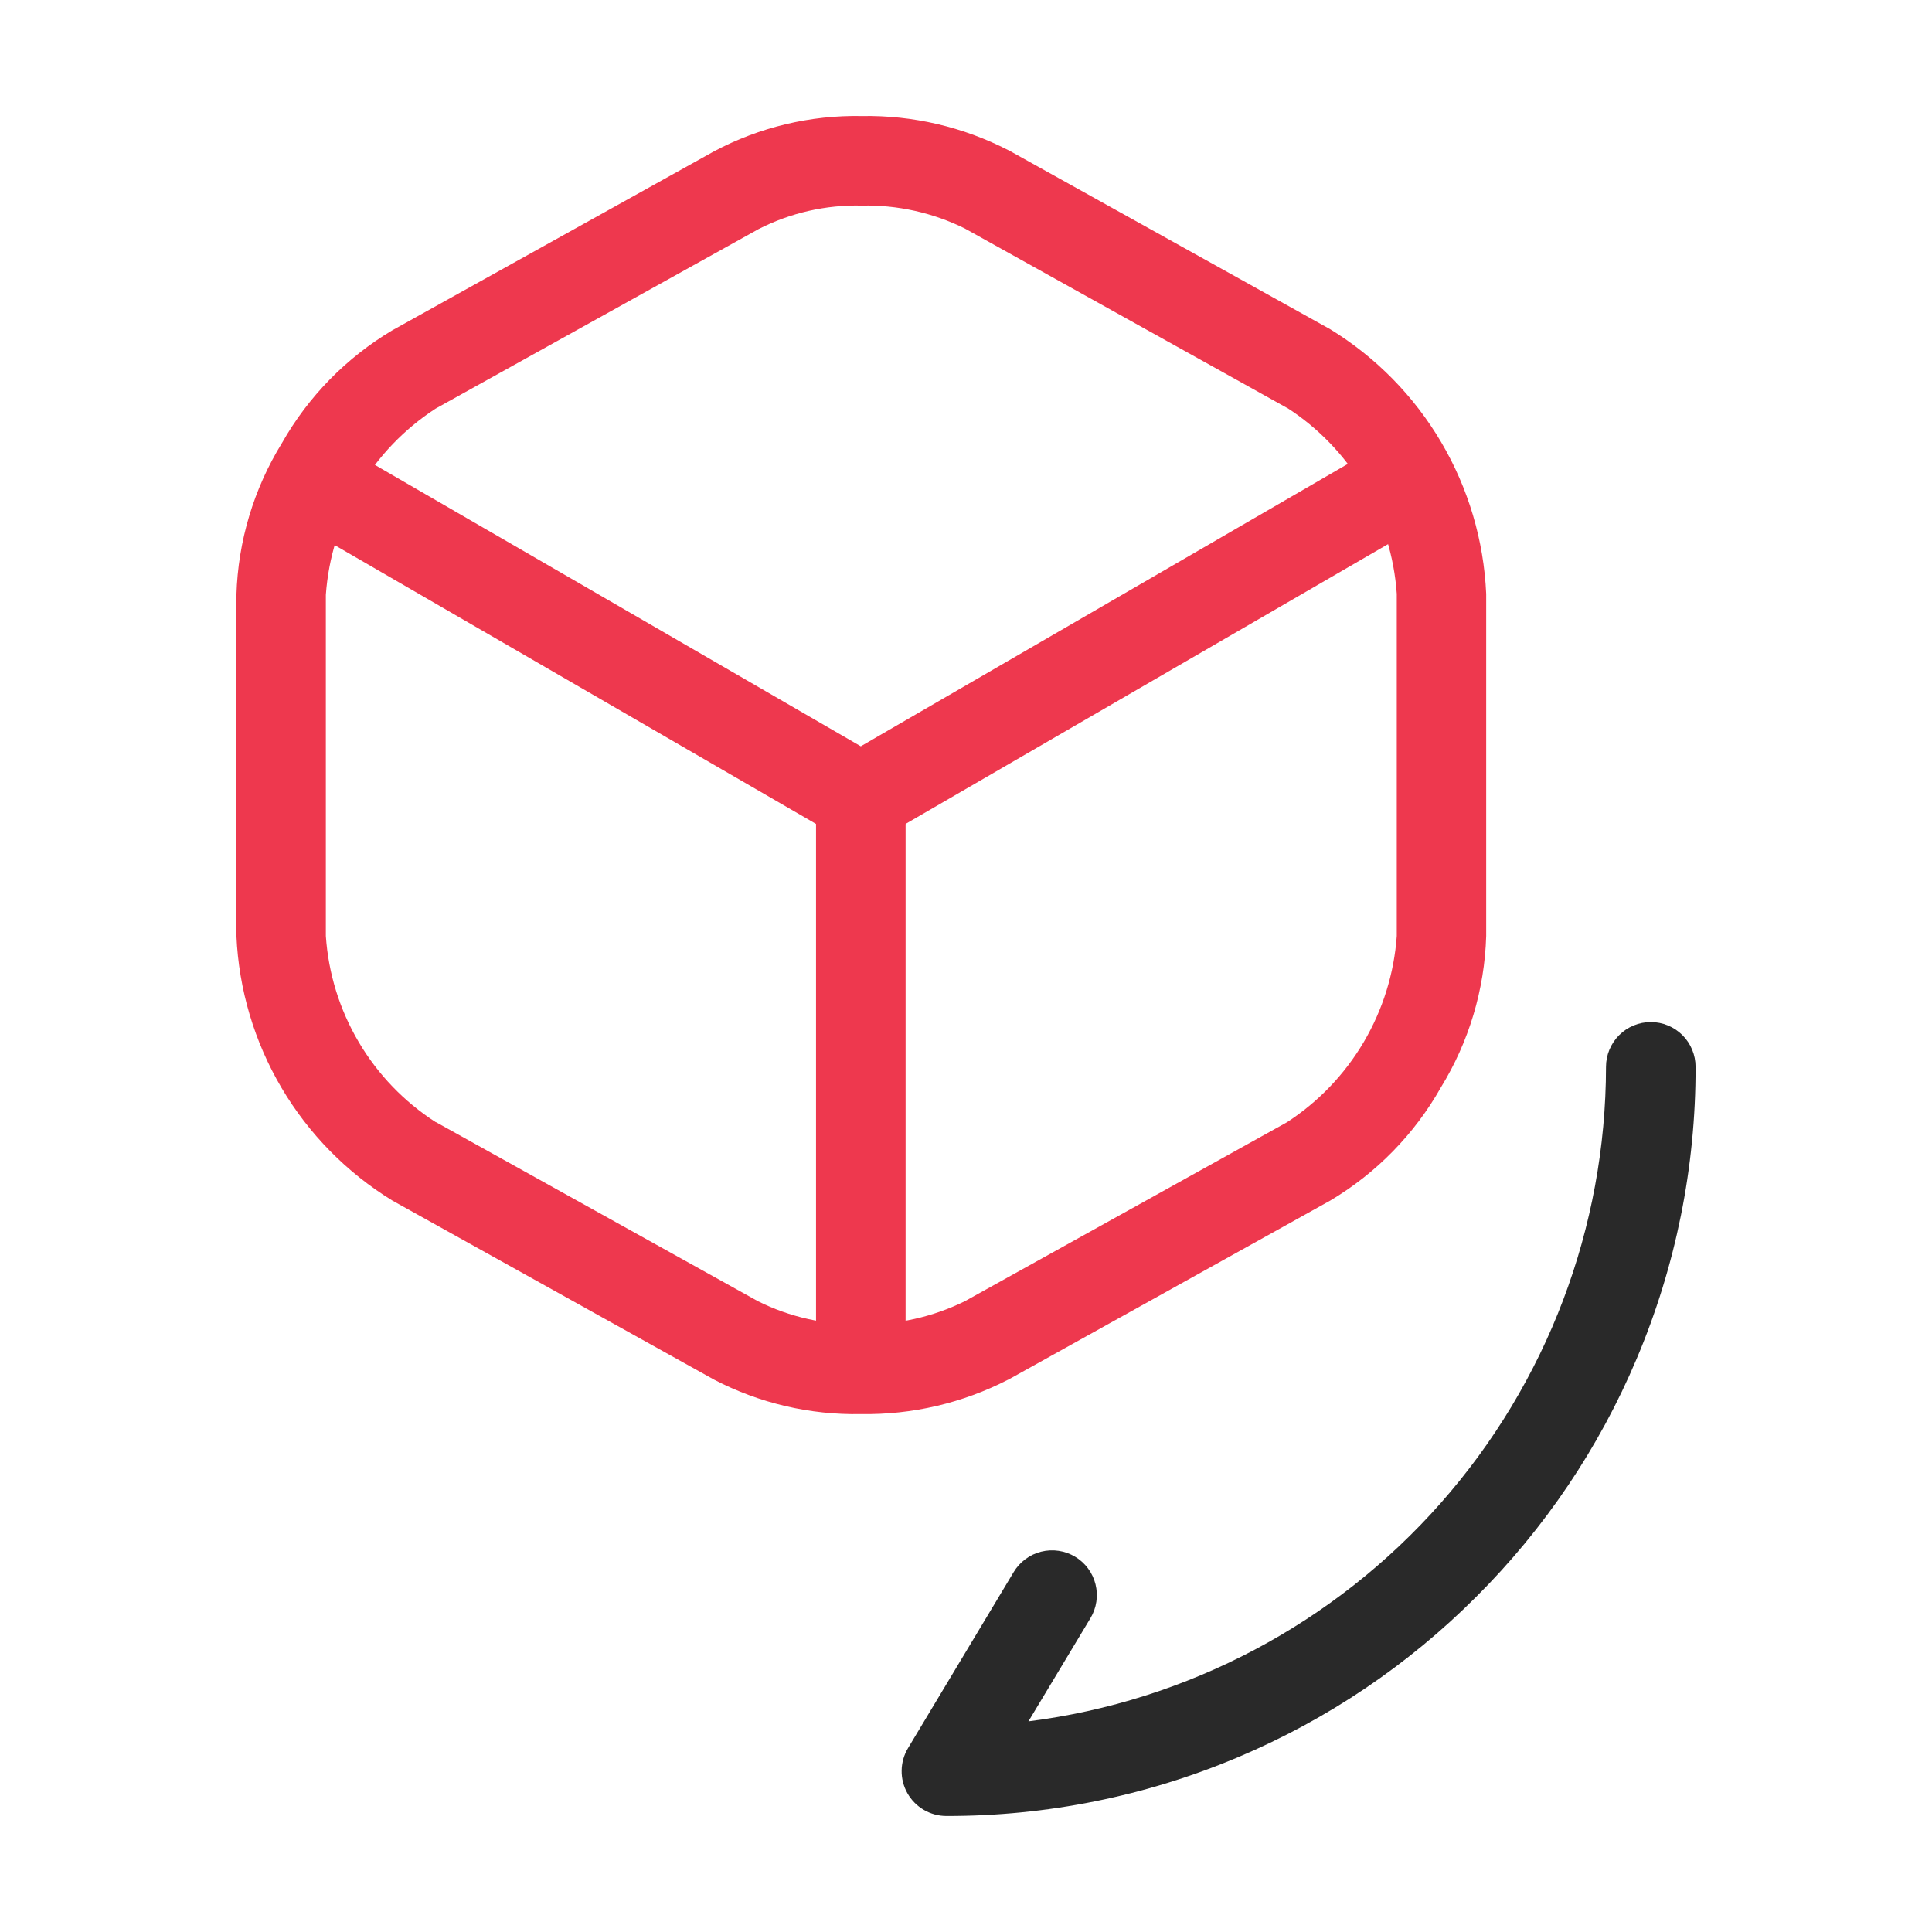
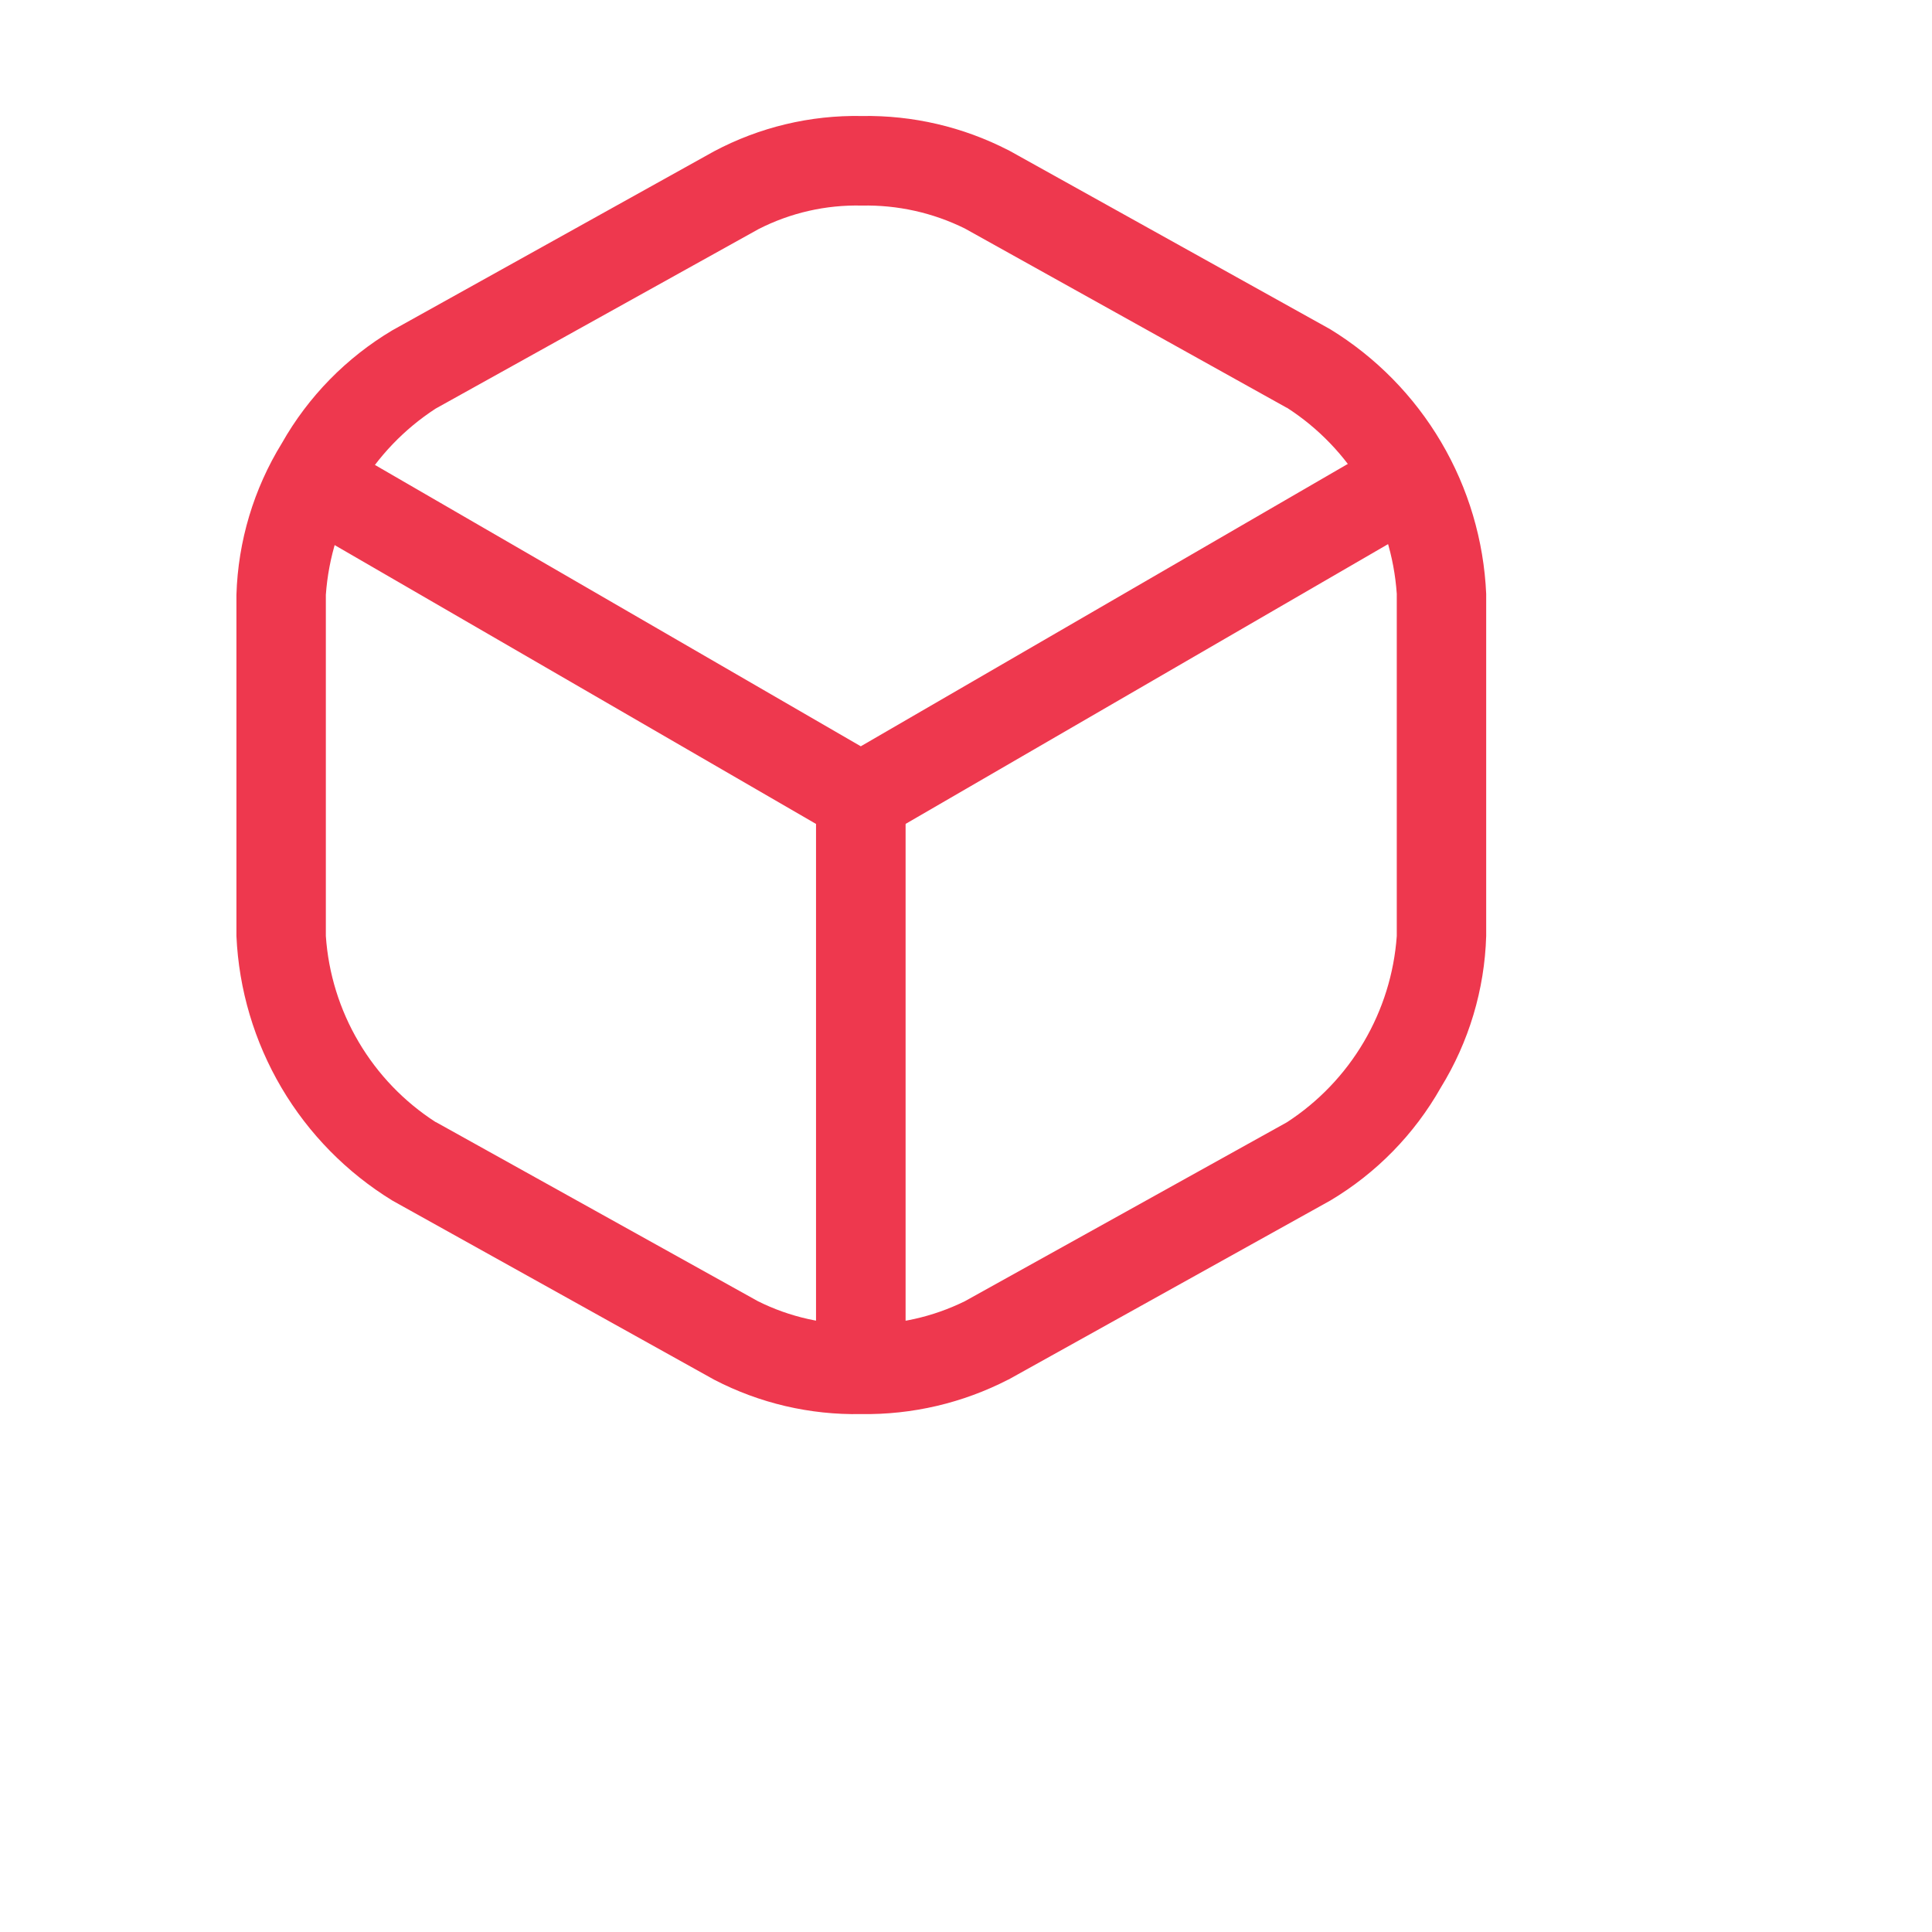
<svg xmlns="http://www.w3.org/2000/svg" width="64" height="64" viewBox="0 0 64 64" fill="none">
  <path d="M28.515 27.922C28.254 27.922 27.997 27.853 27.771 27.722L10.105 17.489C9.937 17.391 9.789 17.262 9.67 17.107C9.552 16.952 9.465 16.776 9.415 16.587C9.365 16.399 9.352 16.203 9.378 16.01C9.404 15.817 9.467 15.63 9.565 15.462C9.663 15.293 9.793 15.146 9.947 15.027C10.102 14.909 10.278 14.822 10.467 14.772C10.655 14.722 10.851 14.709 11.044 14.735C11.238 14.761 11.424 14.824 11.592 14.922L28.515 24.722L45.305 14.987C45.474 14.889 45.66 14.826 45.853 14.8C46.046 14.774 46.242 14.787 46.431 14.837C46.619 14.887 46.795 14.974 46.95 15.092C47.105 15.21 47.235 15.358 47.333 15.527C47.43 15.695 47.494 15.881 47.52 16.074C47.545 16.267 47.533 16.464 47.483 16.652C47.433 16.84 47.346 17.017 47.228 17.172C47.109 17.326 46.962 17.456 46.793 17.554L29.259 27.722C29.033 27.853 28.776 27.922 28.515 27.922Z" fill="#EE384E" />
  <path d="M28.515 46.055C28.122 46.055 27.745 45.899 27.467 45.621C27.189 45.343 27.032 44.965 27.032 44.572V26.405C27.032 26.012 27.189 25.634 27.467 25.356C27.745 25.078 28.122 24.922 28.515 24.922C28.71 24.922 28.903 24.96 29.083 25.035C29.263 25.109 29.427 25.218 29.564 25.356C29.702 25.494 29.812 25.657 29.886 25.837C29.961 26.017 29.999 26.21 29.999 26.405V44.572C29.999 44.767 29.961 44.96 29.886 45.14C29.812 45.32 29.702 45.483 29.564 45.621C29.427 45.759 29.263 45.868 29.083 45.942C28.903 46.017 28.71 46.055 28.515 46.055Z" fill="#EE384E" />
  <path d="M28.548 3.843C30.233 3.814 31.899 4.202 33.398 4.973H33.403L44.066 10.907C45.578 11.834 46.84 13.118 47.74 14.646C48.641 16.174 49.153 17.9 49.232 19.672V31.006C49.179 32.784 48.659 34.517 47.726 36.031C46.853 37.574 45.592 38.862 44.069 39.769L33.403 45.702H33.398C31.891 46.478 30.215 46.87 28.52 46.843C26.83 46.875 25.159 46.484 23.659 45.705L12.999 39.771C11.487 38.844 10.225 37.56 9.324 36.032C8.424 34.504 7.911 32.778 7.832 31.006V19.706C7.885 17.928 8.405 16.195 9.338 14.68C10.211 13.138 11.472 11.85 12.995 10.943L23.653 5.013C25.159 4.213 26.843 3.81 28.548 3.843ZM31.963 7.57C30.902 7.045 29.731 6.785 28.548 6.81C27.358 6.781 26.18 7.05 25.12 7.593L25.103 7.603L14.432 13.535C13.39 14.212 12.519 15.122 11.888 16.192C11.257 17.263 10.882 18.465 10.794 19.705V31.005C10.878 32.245 11.251 33.448 11.883 34.519C12.514 35.589 13.387 36.498 14.432 37.171H14.44L25.107 43.104C26.166 43.633 27.339 43.895 28.523 43.867C29.716 43.893 30.897 43.63 31.967 43.102L42.632 37.176C43.674 36.499 44.545 35.589 45.176 34.519C45.807 33.448 46.182 32.246 46.27 31.006V19.672C46.185 18.432 45.813 17.229 45.181 16.159C44.549 15.088 43.677 14.18 42.632 13.507H42.624L31.963 7.57Z" fill="#EE384E" />
-   <path d="M31.351 60.157C31.089 60.157 30.831 60.087 30.604 59.955C30.377 59.823 30.189 59.633 30.06 59.404C29.931 59.176 29.864 58.917 29.868 58.654C29.871 58.392 29.944 58.135 30.079 57.91L33.579 52.077C33.679 51.91 33.812 51.764 33.968 51.648C34.124 51.532 34.302 51.448 34.491 51.401C34.68 51.354 34.877 51.344 35.069 51.373C35.262 51.401 35.447 51.468 35.614 51.568C35.781 51.668 35.927 51.8 36.043 51.957C36.159 52.113 36.243 52.291 36.29 52.48C36.337 52.669 36.347 52.865 36.318 53.058C36.29 53.251 36.223 53.436 36.123 53.603L34.068 57.022C39.349 56.353 44.204 53.782 47.726 49.791C51.248 45.8 53.194 40.663 53.201 35.34C53.201 35.145 53.24 34.952 53.314 34.772C53.389 34.592 53.498 34.429 53.636 34.291C53.774 34.153 53.937 34.044 54.117 33.97C54.297 33.895 54.49 33.857 54.685 33.857C54.88 33.857 55.073 33.895 55.253 33.97C55.433 34.044 55.596 34.154 55.734 34.291C55.871 34.429 55.981 34.593 56.055 34.773C56.13 34.952 56.168 35.145 56.168 35.34C56.175 38.66 55.512 41.947 54.219 45.005C52.975 47.954 51.17 50.633 48.904 52.893C46.644 55.159 43.965 56.964 41.016 58.208C37.958 59.501 34.671 60.163 31.351 60.157Z" fill="#292929" />
</svg>